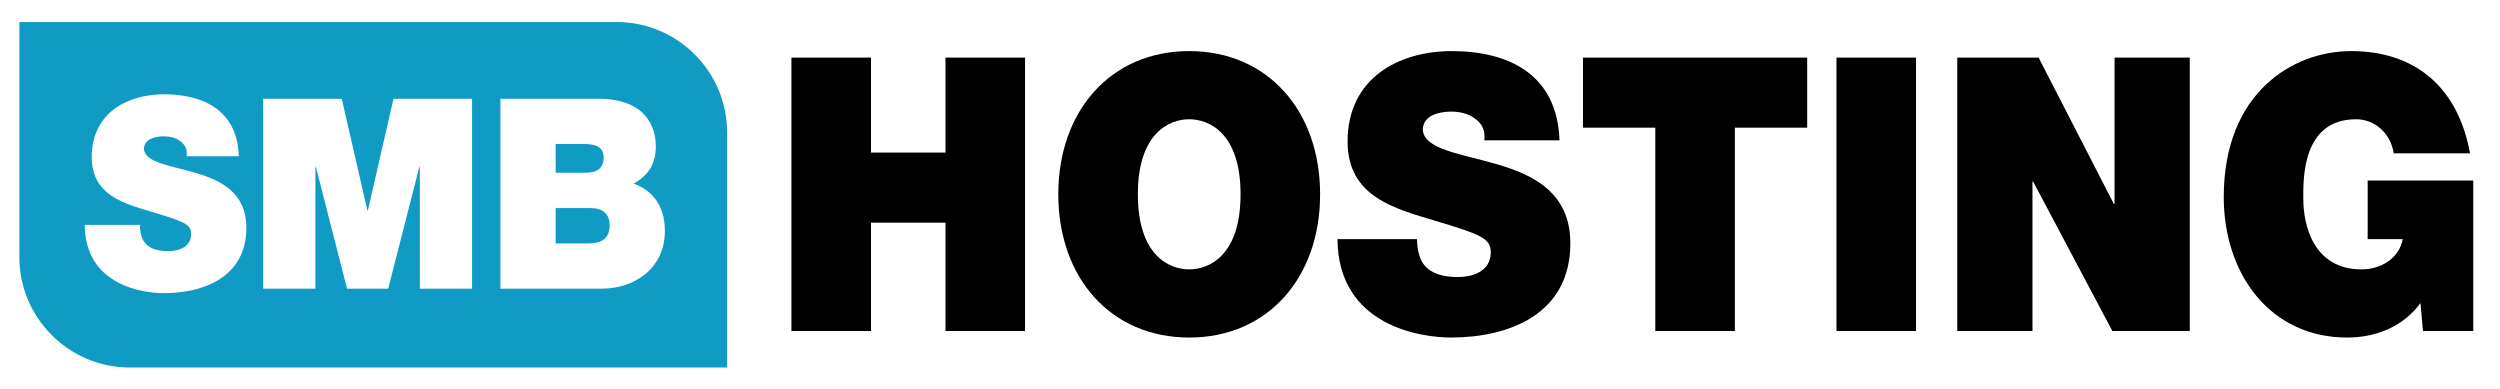
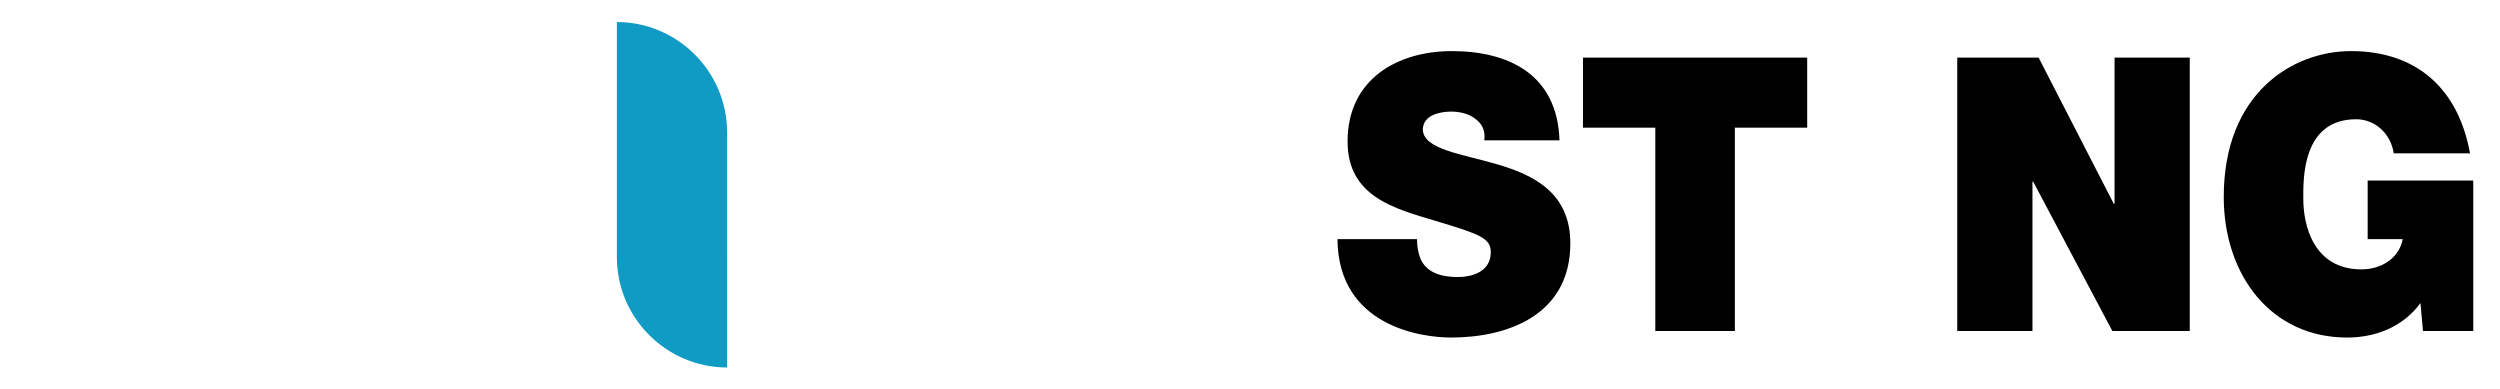
<svg xmlns="http://www.w3.org/2000/svg" version="1.1" id="Layer_1" x="0px" y="0px" viewBox="0 0 1360.817 211.927" style="enable-background:new 0 0 1360.817 211.927;" xml:space="preserve">
  <style type="text/css">
	.st0{fill:#FFFFFF;}
	.st1{fill:#152A33;}
	.st2{fill:#F5F5ED;}
	.st3{fill:#F35E37;}
	.st4{fill:#F5F5ED;stroke:#F56B48;stroke-miterlimit:10;}
	.st5{fill:#585858;}
	.st6{fill:#F46C48;}
	.st7{fill:none;stroke:#FBBFB0;stroke-width:20;stroke-miterlimit:10;}
	.st8{fill:#55493D;}
	.st9{fill:#F56B48;}
	.st10{fill:#564B40;}
	.st11{fill:#F67858;}
	.st12{fill:#152A33;stroke:#F56B48;stroke-miterlimit:10;}
	.st13{fill:#F55F36;}
	.st14{fill:#F66D47;}
	.st15{fill:#F52A33;}
	.st16{fill:#A53E26;}
	.st17{fill:#6D2B1B;}
	.st18{fill:#2B0F09;}
	.st19{fill:none;stroke:#0E1500;stroke-miterlimit:10;}
	.st20{fill:#AA3030;}
	.st21{filter:url(#Adobe_OpacityMaskFilter);}
	.st22{mask:url(#SVGID_1_);}
	.st23{filter:url(#Adobe_OpacityMaskFilter_1_);}
	.st24{mask:url(#SVGID_2_);}
	.st25{filter:url(#Adobe_OpacityMaskFilter_2_);}
	.st26{mask:url(#SVGID_3_);}
	.st27{filter:url(#Adobe_OpacityMaskFilter_3_);}
	.st28{mask:url(#SVGID_4_);}
	.st29{filter:url(#Adobe_OpacityMaskFilter_4_);}
	.st30{mask:url(#SVGID_5_);}
	.st31{filter:url(#Adobe_OpacityMaskFilter_5_);}
	.st32{mask:url(#SVGID_6_);}
	.st33{filter:url(#Adobe_OpacityMaskFilter_6_);}
	.st34{mask:url(#SVGID_7_);}
	.st35{filter:url(#Adobe_OpacityMaskFilter_7_);}
	.st36{mask:url(#SVGID_8_);}
	.st37{fill:#109BC5;}
	.st38{fill:#F5BF36;}
	.st39{fill:#F6C447;}
	.st40{fill:none;}
	.st41{fill:#F5366D;}
	.st42{fill:#C53A10;}
</style>
-   <path class="st37" d="M395.78,200.037H70.544c-33,0-60-27-60-60V12H335.78c33,0,60,27,60,60V200.037z" />
+   <path class="st37" d="M395.78,200.037c-33,0-60-27-60-60V12H335.78c33,0,60,27,60,60V200.037z" />
  <g>
    <path class="st0" d="M76.165,122.382c0,2.604,0.409,4.92,1.093,6.802c2.187,6.223,8.746,7.525,14.349,7.525   c4.92,0,12.437-1.737,12.437-9.407c0-5.354-4.236-6.801-21.046-11.866c-15.442-4.631-33.07-9.117-33.07-29.956   c0-23.878,19.269-34.152,39.357-34.152c21.182,0,39.903,8.538,40.724,33.719h-28.425c0.547-3.907-1.094-6.513-3.553-8.249   c-2.46-1.881-5.877-2.604-8.883-2.604c-4.101,0-10.797,1.157-10.797,6.946c0.547,7.38,14.486,8.972,28.289,13.023   c13.802,4.053,27.468,10.854,27.468,29.812c0,26.917-23.368,35.6-45.097,35.6c-11.069,0-42.638-4.196-42.911-37.191H76.165z" />
    <path class="st0" d="M143.259,53.787h42.774l13.939,60.78h0.272l13.939-60.78h42.773v103.326h-28.424V90.834h-0.273l-16.946,66.279   h-22.411l-16.946-66.279h-0.272v66.279h-28.426V53.787z" />
-     <path class="st0" d="M272.393,53.787h53.434c25.691,0,31.158,15.34,31.158,25.904c0,10.419-4.783,16.063-12.026,20.26   c8.746,3.184,16.945,10.564,16.945,25.759c0,20.694-16.945,31.403-34.164,31.403h-55.347V53.787z M302.458,94.017h15.852   c6.287,0,10.25-1.881,10.25-8.538c0-5.21-4.1-7.091-10.25-7.091h-15.852V94.017z M302.458,132.512h17.629   c6.286,0,11.752-1.881,11.752-9.841c0-6.077-3.416-9.406-10.522-9.406h-18.858V132.512z" />
  </g>
  <g>
-     <path d="M430.803,31.354h43.305v51.696h40.549V31.354h43.304v148.834h-43.304v-58.991h-40.549v58.991h-43.305V31.354z" />
-     <path d="M647.318,27.811c42.714,0,71.256,32.518,71.256,77.96s-28.542,77.961-71.256,77.961s-71.256-32.519-71.256-77.961   S604.604,27.811,647.318,27.811z M647.318,146.628c11.022,0,27.951-7.713,27.951-40.856s-16.929-40.856-27.951-40.856   c-11.023,0-27.951,7.713-27.951,40.856S636.294,146.628,647.318,146.628z" />
    <path d="M771.318,130.16c0,3.752,0.591,7.088,1.575,9.798c3.149,8.963,12.598,10.839,20.668,10.839   c7.086,0,17.912-2.501,17.912-13.549c0-7.713-6.102-9.798-30.313-17.094c-22.243-6.67-47.636-13.132-47.636-43.148   c0-34.395,27.755-49.194,56.689-49.194c30.511,0,57.478,12.298,58.658,48.568H807.93c0.787-5.628-1.574-9.38-5.118-11.881   c-3.543-2.71-8.464-3.753-12.794-3.753c-5.905,0-15.55,1.668-15.55,10.006c0.787,10.631,20.864,12.924,40.745,18.761   s39.564,15.634,39.564,42.94c0,38.772-33.659,51.279-64.957,51.279c-15.943,0-61.413-6.045-61.807-53.572H771.318z" />
    <path d="M901.029,69.501h-39.367V31.354H983.7v38.146h-39.367v110.687h-43.305V69.501z" />
-     <path d="M999.64,31.354h43.305v148.834H999.64V31.354z" />
    <path d="M1065.381,31.354h44.288l40.942,79.629h0.394V31.354h40.942v148.834h-42.123l-43.107-81.296h-0.394v81.296h-40.942V31.354z   " />
    <path d="M1317.523,164.972c-9.645,13.132-24.604,18.761-39.958,18.761c-41.533,0-67.122-34.187-67.122-76.502   c0-56.698,37.597-79.419,69.287-79.419c35.825,0,58.461,20.637,64.76,55.656h-41.532c-1.575-10.84-10.236-18.553-20.472-18.553   c-29.723,0-28.738,33.144-28.738,43.358c0,13.966,5.314,38.354,31.691,38.354c10.038,0,20.273-5.42,22.439-16.468h-19.094V98.267   h57.477v81.921h-27.36L1317.523,164.972z" />
  </g>
</svg>